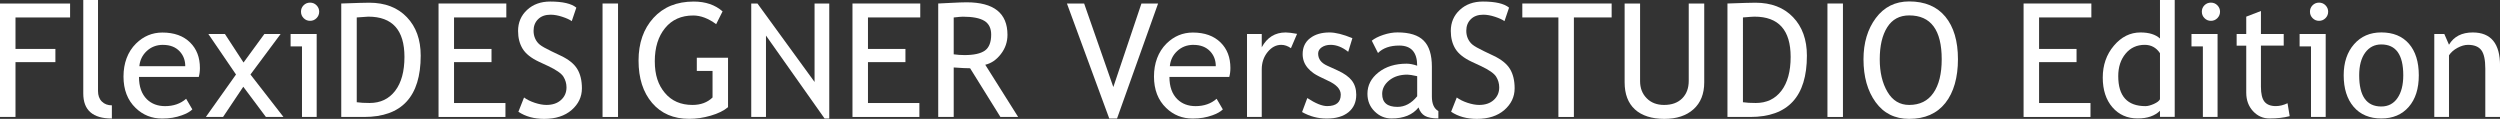
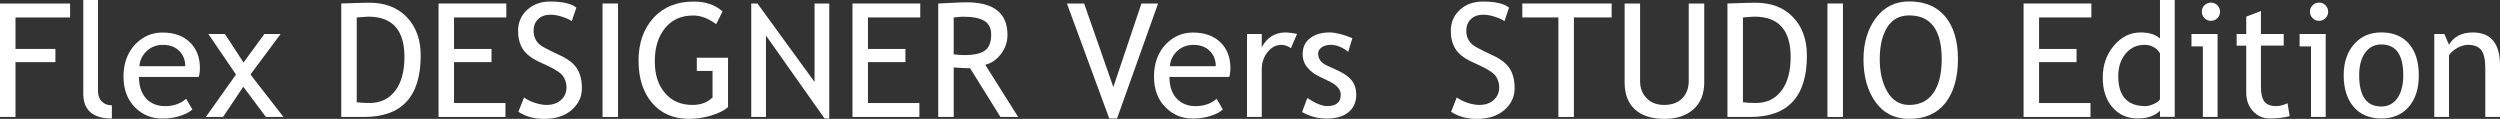
<svg xmlns="http://www.w3.org/2000/svg" id="_レイヤー_1" width="627.76" height="29.85" viewBox="0 0 627.76 29.85">
  <rect x="0" y="0" width="627.76" height="29.85" fill="#333333" stroke="none" />
  <path d="M3.89,4.38v7.91H13.91v3.31H3.89v13.77H0V.88H17.6v3.5H3.89Z" style="fill:#fff;" />
-   <path d="M20.91,23.47V0h3.7V22.85c0,1.12,.32,2,.96,2.64,.64,.64,1.48,.96,2.52,.96v3.31c-4.78,0-7.18-2.09-7.18-6.28Z" style="fill:#fff;" />
+   <path d="M20.91,23.47V0h3.7V22.85c0,1.12,.32,2,.96,2.64,.64,.64,1.48,.96,2.52,.96v3.31c-4.78,0-7.18-2.09-7.18-6.28" style="fill:#fff;" />
  <path d="M49.91,19.32h-15.01c0,2.44,.67,4.31,2,5.62,1.18,1.14,2.7,1.71,4.55,1.71,2.11,0,3.88-.61,5.29-1.85l1.56,2.67c-.57,.57-1.45,1.06-2.63,1.48-1.48,.54-3.12,.82-4.94,.82-2.62,0-4.84-.89-6.67-2.66-2.04-1.96-3.05-4.59-3.05-7.9s1.04-6.19,3.13-8.26c1.87-1.85,4.08-2.78,6.63-2.78,2.97,0,5.3,.84,6.98,2.51,1.63,1.61,2.45,3.74,2.45,6.4,0,.81-.1,1.57-.29,2.26Zm-8.97-8.06c-1.65,0-3.03,.54-4.14,1.6-1.06,1.01-1.67,2.27-1.81,3.77h11.53c0-1.49-.47-2.73-1.4-3.73-1.02-1.09-2.42-1.63-4.18-1.63Z" style="fill:#fff;" />
  <path d="M66.77,29.37l-5.68-7.59-5.08,7.59h-4.32l7.57-10.66-6.94-10.17h4.16l4.67,7.16,5.23-7.16h4.08l-7.57,10.17,8.29,10.66h-4.42Z" style="fill:#fff;" />
-   <path d="M75.83,29.37V11.65h-2.86v-3.11h6.55V29.37h-3.7ZM77.86,.66c.64,0,1.18,.22,1.62,.67s.67,.98,.67,1.6-.22,1.18-.67,1.63c-.45,.45-.99,.67-1.62,.67s-1.16-.22-1.61-.67-.67-.99-.67-1.63,.22-1.17,.66-1.61,.98-.66,1.61-.66Z" style="fill:#fff;" />
  <path d="M91.43,29.37h-5.74V.88c3.66-.13,6-.2,7.02-.2,3.98,0,7.13,1.21,9.45,3.63,2.32,2.42,3.48,5.64,3.48,9.66,0,10.27-4.74,15.4-14.22,15.4Zm-1.85-24.99V25.67c.87,.13,1.94,.19,3.23,.19,2.72,0,4.86-1.02,6.42-3.06,1.56-2.04,2.33-4.88,2.33-8.51,0-6.74-3.03-10.11-9.08-10.11-.36,0-1.33,.07-2.9,.2Z" style="fill:#fff;" />
  <path d="M114.01,4.38v7.91h9.41v3.31h-9.41v10.27h12.91v3.5h-16.8V.88h17.02v3.5h-13.13Z" style="fill:#fff;" />
  <path d="M130.17,28.06l1.42-3.58c.73,.54,1.63,.98,2.71,1.34,1.08,.35,2.05,.53,2.91,.53,1.52,0,2.74-.41,3.66-1.24,.92-.83,1.38-1.88,1.38-3.17,0-.96-.26-1.85-.77-2.68-.51-.82-1.8-1.72-3.86-2.69l-2.3-1.07c-1.94-.91-3.3-1.99-4.07-3.23-.77-1.24-1.16-2.74-1.16-4.49,0-2.13,.75-3.89,2.26-5.29s3.44-2.1,5.8-2.1c3.15,0,5.34,.51,6.57,1.53l-1.15,3.39c-.52-.38-1.31-.74-2.37-1.09-1.06-.35-2.05-.53-2.96-.53-1.32,0-2.36,.38-3.12,1.13-.76,.75-1.14,1.72-1.14,2.9,0,.73,.14,1.39,.41,1.98,.27,.6,.65,1.1,1.14,1.5,.48,.4,1.48,.97,2.98,1.69l2.33,1.11c1.94,.92,3.31,2.02,4.1,3.3,.78,1.28,1.18,2.9,1.18,4.87,0,2.14-.86,3.95-2.58,5.45-1.72,1.49-4.02,2.23-6.9,2.23-2.53,0-4.69-.59-6.48-1.79Z" style="fill:#fff;" />
  <path d="M151.3,29.37V.88h3.89V29.37h-3.89Z" style="fill:#fff;" />
  <path d="M181.44,2.86l-1.61,3.21c-1.96-1.45-3.88-2.18-5.76-2.18-2.98,0-5.34,1.05-7.06,3.15s-2.59,4.88-2.59,8.34,.85,5.95,2.54,7.96c1.69,2.01,4,3.01,6.92,3.01,2.07,0,3.75-.62,5.04-1.87v-6.67h-3.95v-3.31h7.84v12.41c-1.04,.88-2.48,1.59-4.34,2.13-1.85,.54-3.66,.8-5.41,.8-3.93,0-7.03-1.33-9.31-3.99-2.28-2.67-3.41-6.21-3.41-10.63s1.25-7.98,3.74-10.72c2.5-2.74,5.87-4.11,10.11-4.11,2.97,0,5.39,.83,7.25,2.47Z" style="fill:#fff;" />
  <path d="M207.06,29.76l-14.72-20.83V29.37h-3.7V.88h1.56l14.34,19.7V.88h3.69V29.76h-1.17Z" style="fill:#fff;" />
  <path d="M217.95,4.38v7.91h9.41v3.31h-9.41v10.27h12.91v3.5h-16.8V.88h17.02v3.5h-13.13Z" style="fill:#fff;" />
  <path d="M251.21,29.37l-7.61-12.23c-.87,0-2.24-.06-4.12-.2v12.43h-3.89V.88c.14,0,1.15-.05,3.03-.15,1.87-.1,3.24-.15,4.09-.15,6.85,0,10.27,2.72,10.27,8.17,0,1.79-.55,3.4-1.66,4.83-1.1,1.43-2.41,2.33-3.92,2.68l8.26,13.11h-4.45Zm-11.73-24.99V13.64c.93,.13,1.84,.19,2.72,.19,2.33,0,4.03-.37,5.1-1.12,1.06-.75,1.59-2.1,1.59-4.03,0-1.59-.57-2.74-1.71-3.44s-2.94-1.05-5.41-1.05c-.39,0-1.15,.07-2.3,.2Z" style="fill:#fff;" />
  <path d="M280.5,29.76h-1.96L267.91,.88h4.32l7.33,20.98,7.06-20.98h4.18l-10.31,28.88Z" style="fill:#fff;" />
  <path d="M308.66,19.32h-15.01c0,2.44,.67,4.31,2.01,5.62,1.18,1.14,2.7,1.71,4.55,1.71,2.11,0,3.88-.61,5.29-1.85l1.56,2.67c-.57,.57-1.45,1.06-2.62,1.48-1.48,.54-3.13,.82-4.94,.82-2.62,0-4.84-.89-6.67-2.66-2.04-1.96-3.06-4.59-3.06-7.9s1.05-6.19,3.13-8.26c1.87-1.85,4.08-2.78,6.63-2.78,2.96,0,5.29,.84,6.98,2.51,1.63,1.61,2.45,3.74,2.45,6.4,0,.81-.1,1.57-.29,2.26Zm-8.96-8.06c-1.65,0-3.03,.54-4.14,1.6-1.07,1.01-1.67,2.27-1.81,3.77h11.54c0-1.49-.47-2.73-1.4-3.73-1.03-1.09-2.42-1.63-4.18-1.63Z" style="fill:#fff;" />
  <path d="M324.16,12.1c-.8-.56-1.61-.84-2.43-.84-1.31,0-2.45,.61-3.43,1.81-.98,1.21-1.47,2.66-1.47,4.36v11.94h-3.7V8.54h3.7v3.33c1.35-2.48,3.35-3.72,6.01-3.72,.67,0,1.62,.12,2.86,.35l-1.54,3.6Z" style="fill:#fff;" />
  <path d="M326.96,28.12l1.31-3.5c2.06,1.35,3.72,2.02,4.98,2.02,2.28,0,3.42-.96,3.42-2.88,0-1.37-1.1-2.55-3.31-3.54-1.7-.78-2.84-1.37-3.43-1.77-.59-.4-1.1-.86-1.54-1.37-.43-.51-.76-1.05-.97-1.63-.21-.57-.32-1.19-.32-1.86,0-1.71,.62-3.04,1.87-4,1.24-.96,2.87-1.44,4.88-1.44,1.51,0,3.43,.48,5.74,1.44l-1.05,3.42c-1.47-1.17-2.94-1.75-4.42-1.75-.88,0-1.62,.21-2.23,.62-.6,.42-.9,.94-.9,1.58,0,1.34,.76,2.35,2.27,3.03l2.65,1.21c1.62,.74,2.8,1.58,3.54,2.53,.73,.95,1.11,2.14,1.11,3.56,0,1.87-.66,3.33-1.96,4.39-1.31,1.06-3.13,1.59-5.45,1.59-2.2,0-4.26-.54-6.19-1.63Z" style="fill:#fff;" />
-   <path d="M356.21,26.97c-1.48,1.86-3.74,2.78-6.79,2.78-1.63,0-3.05-.59-4.25-1.78-1.2-1.18-1.8-2.66-1.8-4.43,0-2.11,.92-3.9,2.77-5.36,1.85-1.46,4.21-2.19,7.07-2.19,.78,0,1.66,.17,2.65,.51,0-3.37-1.5-5.06-4.51-5.06-2.31,0-4.08,.62-5.33,1.87l-1.56-3.09c.7-.57,1.67-1.06,2.91-1.47,1.24-.41,2.42-.61,3.55-.61,3.02,0,5.22,.69,6.58,2.07,1.37,1.37,2.05,3.56,2.05,6.55v7.47c0,1.83,.54,3.05,1.63,3.66v1.85c-1.5,0-2.63-.22-3.38-.64-.74-.43-1.28-1.13-1.6-2.12Zm-.35-7.84c-1.17-.26-1.98-.39-2.45-.39-1.87,0-3.39,.48-4.57,1.44s-1.77,2.1-1.77,3.41c0,2.17,1.28,3.25,3.83,3.25,1.87,0,3.52-.89,4.96-2.67v-5.04Z" style="fill:#fff;" />
  <path d="M364.38,28.06l1.42-3.58c.73,.54,1.63,.98,2.71,1.34,1.08,.35,2.05,.53,2.91,.53,1.52,0,2.74-.41,3.66-1.24,.92-.83,1.38-1.88,1.38-3.17,0-.96-.26-1.85-.77-2.68-.51-.82-1.8-1.72-3.86-2.69l-2.3-1.07c-1.94-.91-3.3-1.99-4.07-3.23-.77-1.24-1.16-2.74-1.16-4.49,0-2.13,.75-3.89,2.26-5.29,1.5-1.4,3.44-2.1,5.8-2.1,3.15,0,5.34,.51,6.57,1.53l-1.15,3.39c-.52-.38-1.31-.74-2.37-1.09-1.07-.35-2.05-.53-2.96-.53-1.32,0-2.36,.38-3.12,1.13-.76,.75-1.14,1.72-1.14,2.9,0,.73,.14,1.39,.41,1.98,.28,.6,.65,1.1,1.14,1.5,.48,.4,1.48,.97,2.98,1.69l2.33,1.11c1.94,.92,3.31,2.02,4.1,3.3,.78,1.28,1.18,2.9,1.18,4.87,0,2.14-.86,3.95-2.58,5.45-1.72,1.49-4.02,2.23-6.9,2.23-2.52,0-4.69-.59-6.47-1.79Z" style="fill:#fff;" />
  <path d="M395.21,4.38V29.37h-3.89V4.38h-9.06V.88h22.43v3.5h-9.47Z" style="fill:#fff;" />
  <path d="M407.94,.88h3.89V20.38c0,1.74,.55,3.17,1.66,4.29,1.1,1.12,2.56,1.68,4.37,1.68,1.92,0,3.43-.54,4.53-1.63,1.1-1.09,1.66-2.57,1.66-4.43V.88h3.89V20.69c0,2.88-.9,5.13-2.69,6.74-1.8,1.62-4.24,2.42-7.34,2.42s-5.65-.79-7.37-2.37c-1.73-1.58-2.59-3.86-2.59-6.81V.88Z" style="fill:#fff;" />
  <path d="M439.51,29.37h-5.74V.88c3.66-.13,5.99-.2,7.02-.2,3.98,0,7.13,1.21,9.45,3.63,2.32,2.42,3.48,5.64,3.48,9.66,0,10.27-4.74,15.4-14.22,15.4Zm-1.85-24.99V25.67c.87,.13,1.94,.19,3.23,.19,2.72,0,4.86-1.02,6.42-3.06,1.56-2.04,2.33-4.88,2.33-8.51,0-6.74-3.03-10.11-9.08-10.11-.37,0-1.33,.07-2.9,.2Z" style="fill:#fff;" />
  <path d="M458.88,29.37V.88h3.89V29.37h-3.89Z" style="fill:#fff;" />
  <path d="M467.93,14.88c0-4.12,1.03-7.57,3.1-10.35,2.07-2.77,4.86-4.17,8.37-4.17,3.95,0,6.98,1.28,9.09,3.83,2.1,2.55,3.16,6.12,3.16,10.68s-1.06,8.35-3.17,11c-2.11,2.65-5.14,3.98-9.08,3.98-3.59,0-6.4-1.4-8.43-4.2-2.03-2.8-3.04-6.39-3.04-10.77Zm4.08,0c0,3.27,.64,5.99,1.94,8.19,1.29,2.19,3.11,3.28,5.45,3.28,2.66,0,4.69-1,6.08-3.01,1.4-2.01,2.09-4.83,2.09-8.46,0-7.34-2.72-11.01-8.17-11.01-2.41,0-4.25,.99-5.5,2.96-1.26,1.98-1.89,4.66-1.89,8.06Z" style="fill:#fff;" />
  <path d="M512.02,4.38v7.91h9.41v3.31h-9.41v10.27h12.91v3.5h-16.8V.88h17.02v3.5h-13.13Z" style="fill:#fff;" />
  <path d="M542.38,29.35v-1.54c-1.28,1.28-3.15,1.93-5.6,1.93-2.61,0-4.72-.93-6.34-2.8-1.62-1.87-2.43-4.36-2.43-7.47s.93-5.8,2.8-8c1.87-2.21,4.09-3.32,6.67-3.32,2.15,0,3.79,.51,4.9,1.52V0h3.7V29.35h-3.7Zm0-15.99c-.93-1.4-2.21-2.1-3.83-2.1-1.98,0-3.59,.74-4.81,2.22-1.23,1.48-1.84,3.36-1.84,5.64,0,5.02,2.28,7.53,6.85,7.53,.58,0,1.28-.19,2.1-.55,.81-.37,1.33-.76,1.53-1.18V13.36Z" style="fill:#fff;" />
  <path d="M553.15,29.37V11.65h-2.86v-3.11h6.55V29.37h-3.69Zm2.02-28.71c.63,0,1.18,.22,1.62,.67s.67,.98,.67,1.6-.22,1.18-.67,1.63c-.45,.45-.99,.67-1.62,.67s-1.16-.22-1.61-.67-.67-.99-.67-1.63,.22-1.17,.66-1.61,.98-.66,1.62-.66Z" style="fill:#fff;" />
  <path d="M564.04,11.46h-2.41v-2.92h2.41V4.18l3.69-1.42v5.77h5.72v2.92h-5.72v10.35c0,1.75,.3,2.99,.89,3.73,.59,.73,1.54,1.11,2.85,1.11,.95,0,1.93-.24,2.94-.72l.54,3.25c-1.53,.39-3.21,.58-5.04,.58-1.65,0-3.03-.61-4.17-1.84-1.13-1.23-1.7-2.77-1.7-4.64V11.46Z" style="fill:#fff;" />
  <path d="M580.3,29.37V11.65h-2.86v-3.11h6.55V29.37h-3.69Zm2.02-28.71c.63,0,1.18,.22,1.62,.67s.67,.98,.67,1.6-.22,1.18-.67,1.63c-.45,.45-.99,.67-1.62,.67s-1.16-.22-1.61-.67-.67-.99-.67-1.63,.22-1.17,.66-1.61,.98-.66,1.62-.66Z" style="fill:#fff;" />
  <path d="M588.51,18.9c0-3.22,.87-5.81,2.6-7.79,1.73-1.98,4.01-2.97,6.84-2.97,2.98,0,5.29,.95,6.95,2.85,1.64,1.9,2.47,4.53,2.47,7.91s-.84,6.01-2.53,7.94c-1.69,1.94-3.98,2.91-6.89,2.91s-5.29-.98-6.95-2.94c-1.66-1.95-2.49-4.59-2.49-7.91Zm3.89,0c0,5.23,1.85,7.84,5.55,7.84,1.72,0,3.08-.7,4.05-2.1,.98-1.4,1.47-3.31,1.47-5.74,0-5.16-1.84-7.74-5.52-7.74-1.69,0-3.03,.69-4.04,2.06-1,1.37-1.51,3.27-1.51,5.68Z" style="fill:#fff;" />
  <path d="M624.07,29.37v-12.12c0-2.21-.33-3.77-1-4.65-.67-.89-1.79-1.34-3.35-1.34-.84,0-1.72,.26-2.65,.76s-1.63,1.13-2.12,1.87v15.48h-3.69V8.54h2.52l1.17,2.69c1.22-2.05,3.21-3.08,5.97-3.08,4.56,0,6.85,2.78,6.85,8.32v12.9h-3.7Z" style="fill:#fff;" />
</svg>